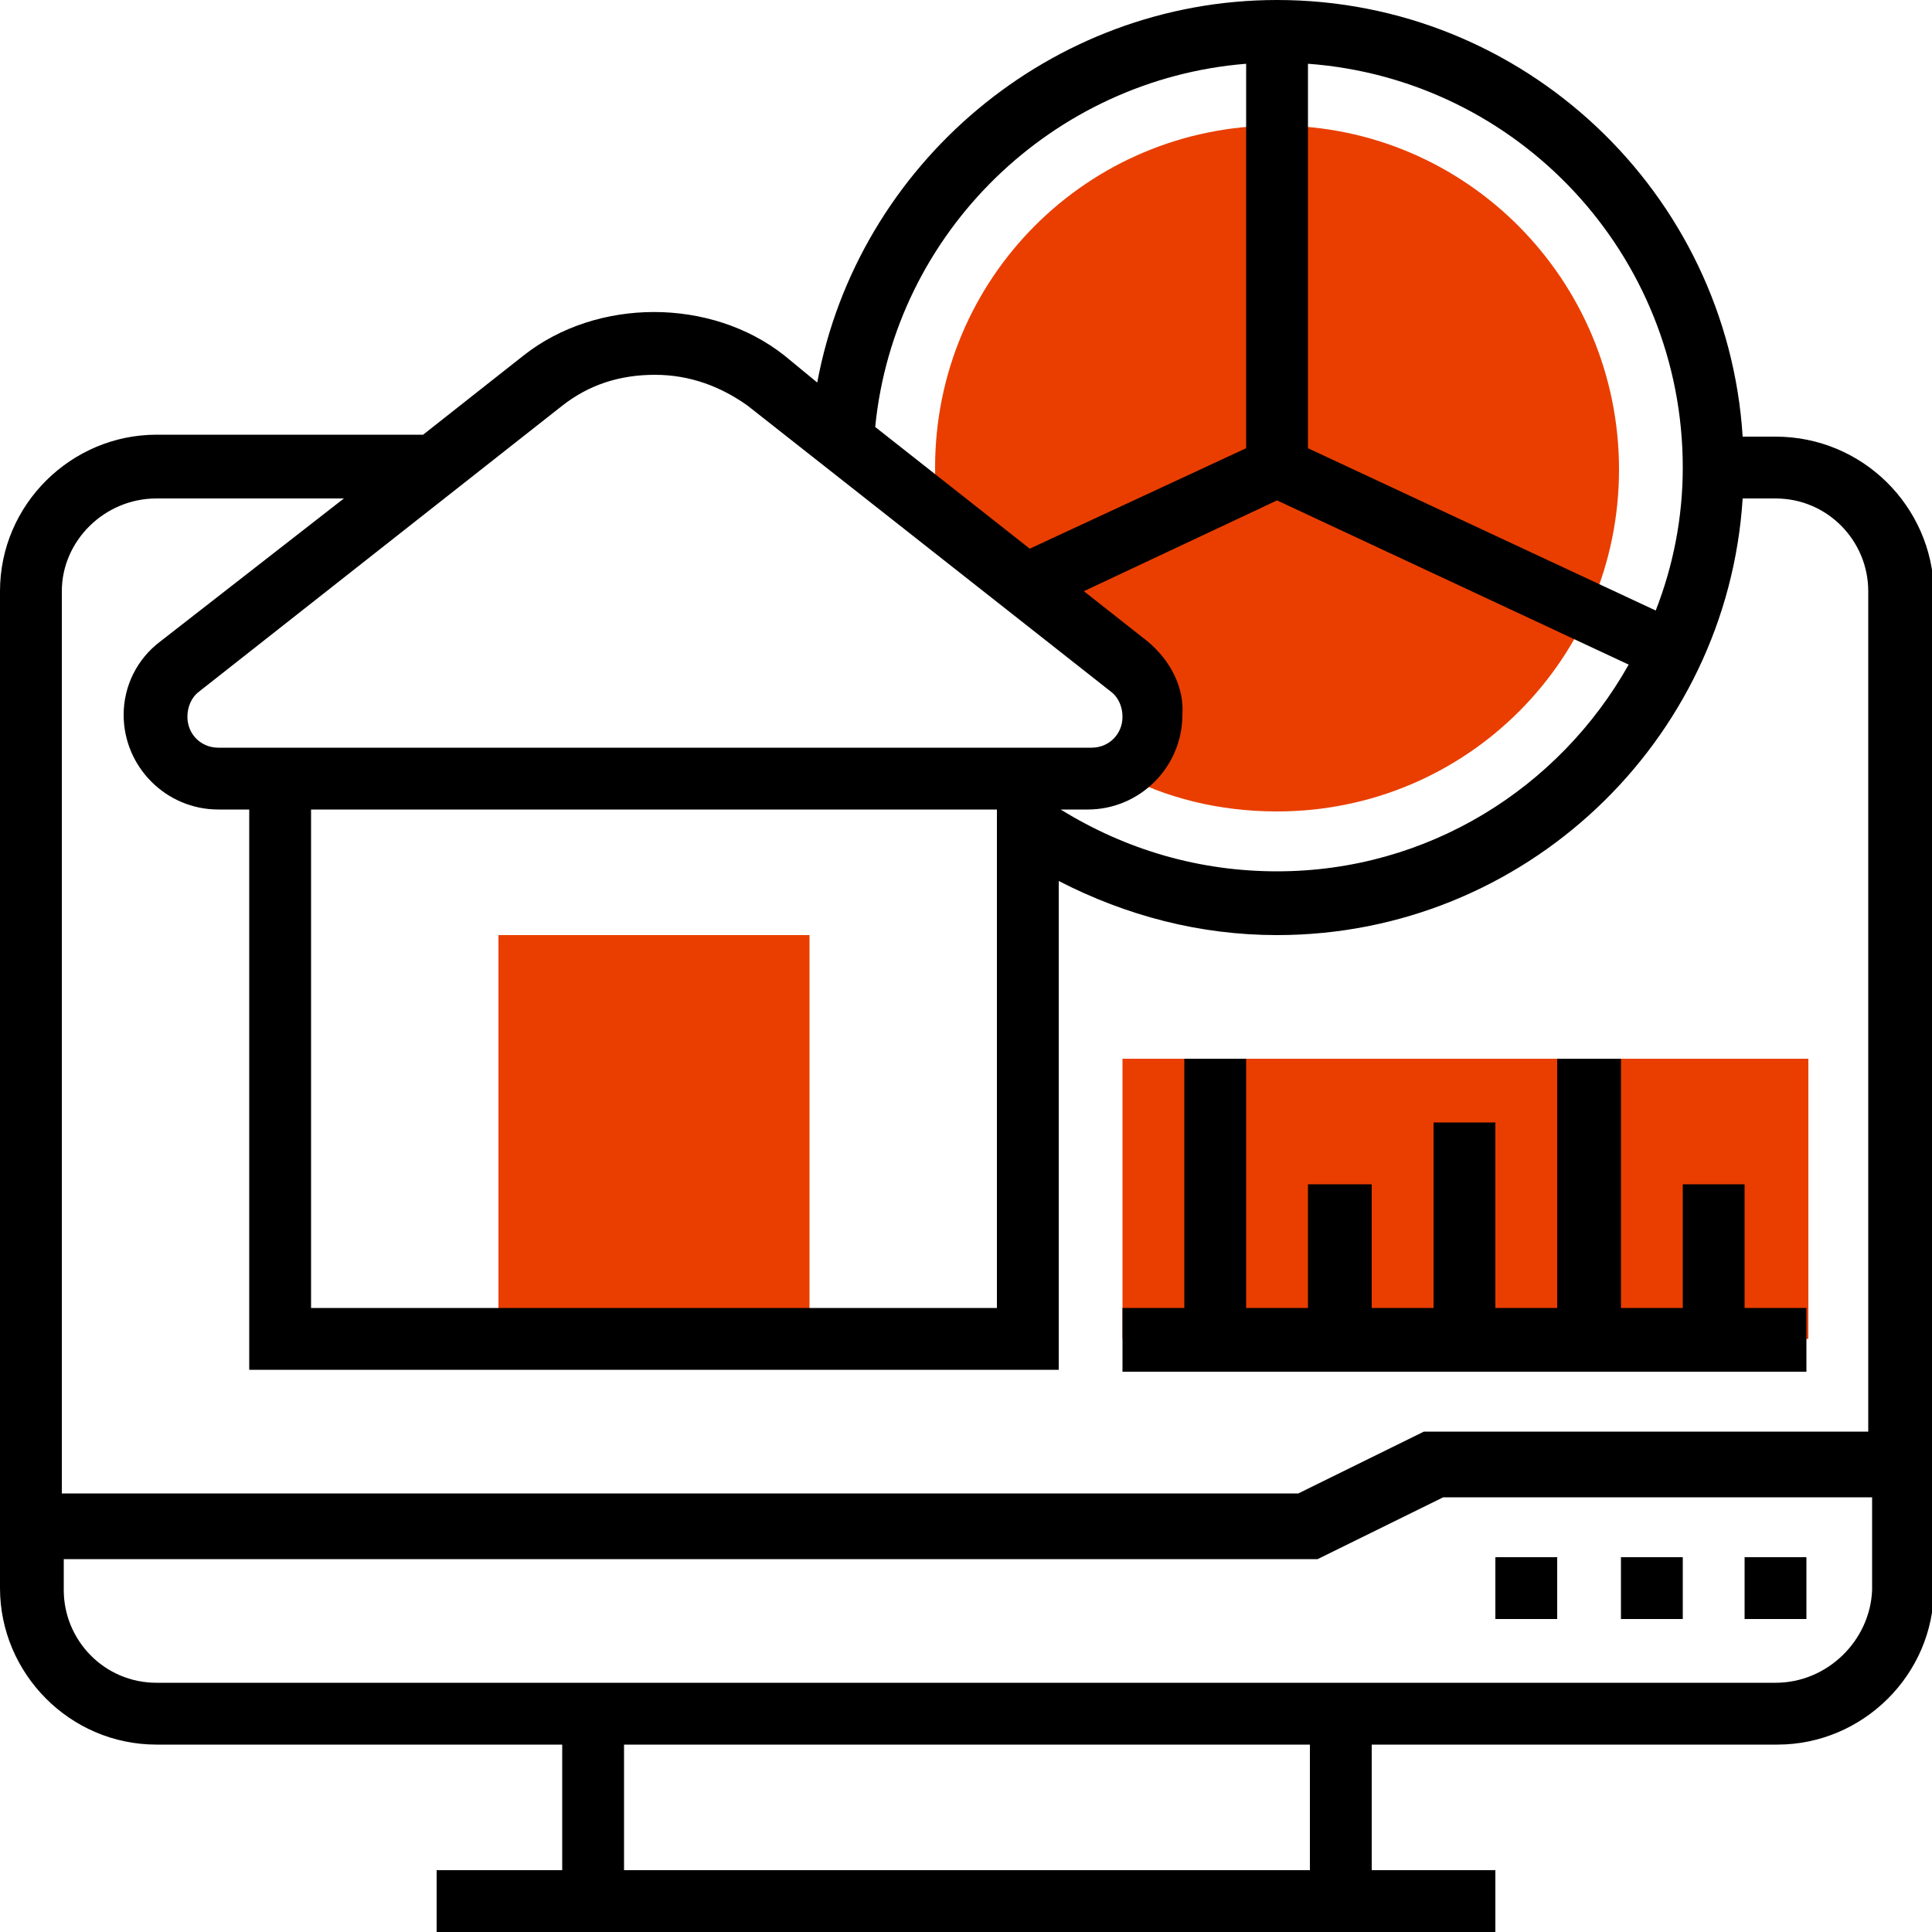
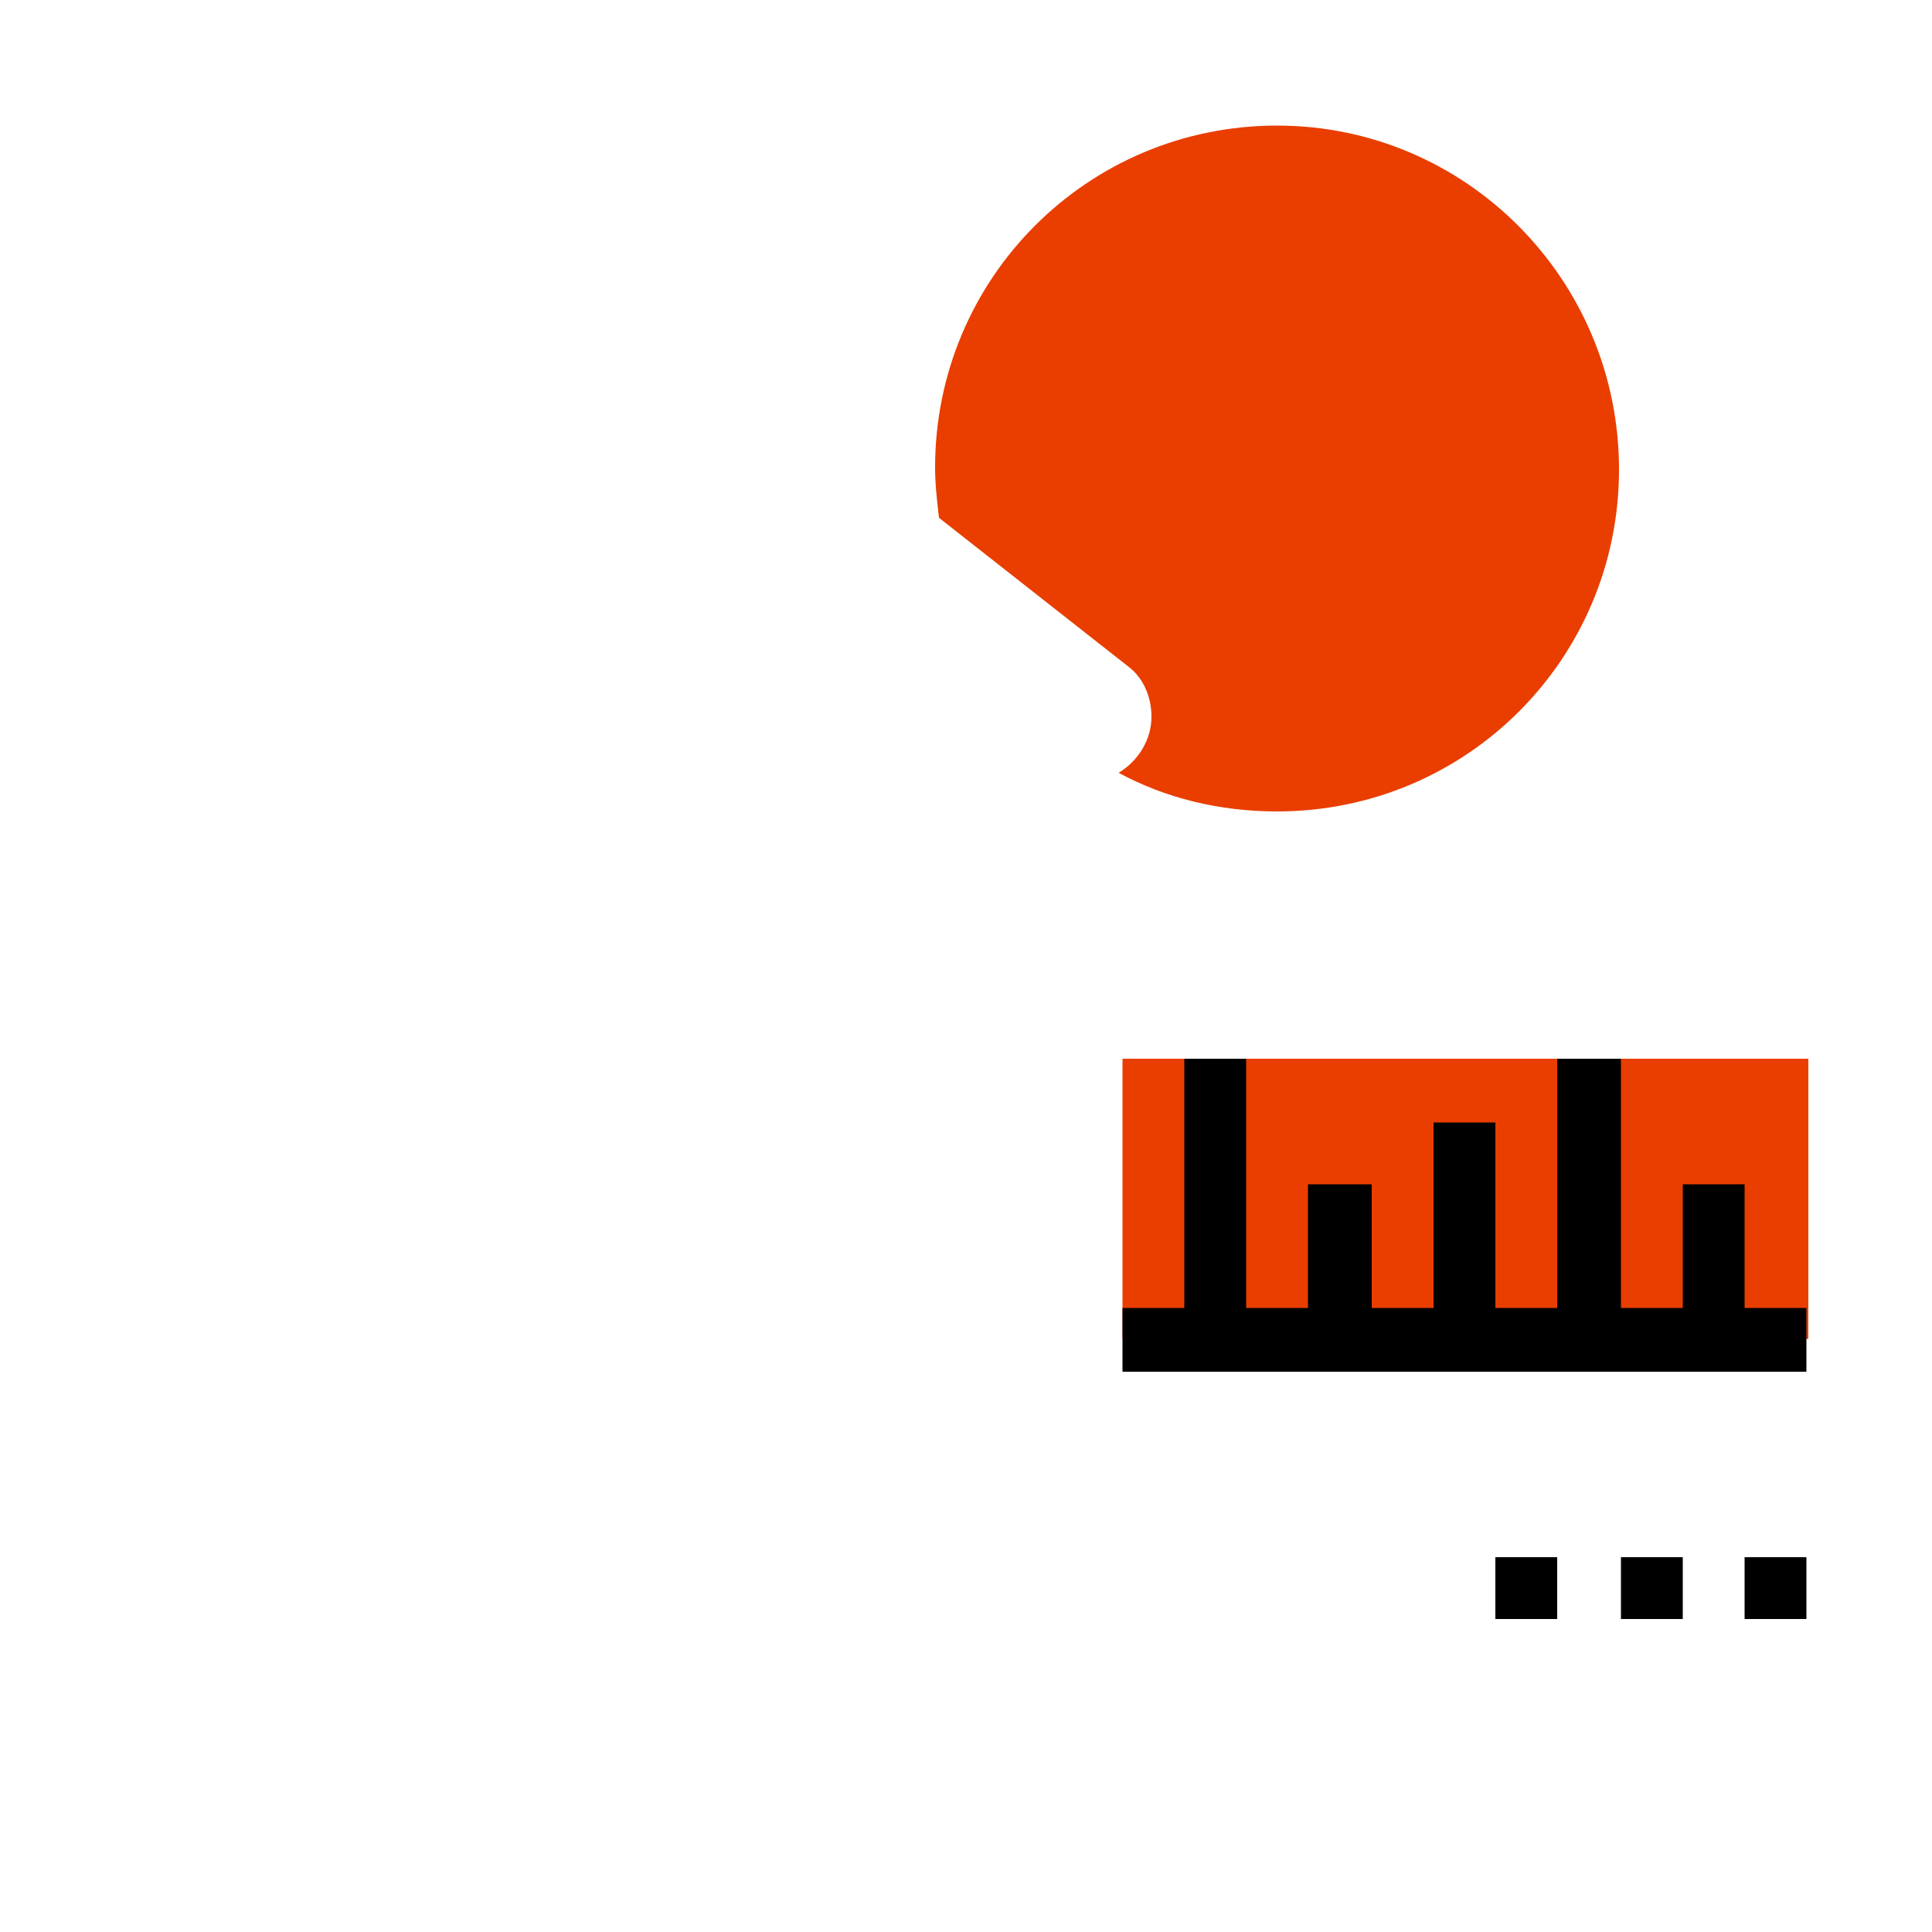
<svg xmlns="http://www.w3.org/2000/svg" version="1.1" id="Layer_1_1_" x="0px" y="0px" viewBox="0 0 100 100" style="enable-background:new 0 0 100 100;" xml:space="preserve">
  <style type="text/css"> .st0{fill:#E93E00;} </style>
  <g>
    <rect x="58.1" y="54.8" class="st0" width="35.5" height="14.5" />
-     <rect x="25.8" y="48.4" class="st0" width="16.1" height="21" />
    <path class="st0" d="M66.1,6.5c-9.8,0-17.7,7.9-17.7,17.7c0,0.9,0.1,1.7,0.2,2.6l9.8,7.7c0.8,0.6,1.2,1.6,1.2,2.6 c0,1.2-0.7,2.3-1.7,2.9c2.4,1.3,5.2,2,8.2,2c9.8,0,17.7-7.9,17.7-17.7S75.9,6.5,66.1,6.5z" />
    <g>
-       <path d="M91.9,22.6h-1.7C89.4,10,78.9,0,66.1,0C54.4,0,44.4,8.5,42.3,19.8l-1.7-1.4c-3.8-3-9.7-3-13.5,0l-5.2,4.1H8.1 c-4.4,0-8.1,3.6-8.1,8.1v51.6c0,4.4,3.6,8.1,8.1,8.1h21v6.5h-6.5v3.2h54.8v-3.2H71v-6.5h21c4.4,0,8.1-3.6,8.1-8.1V30.6 C100,26.2,96.4,22.6,91.9,22.6z M16.1,41.9h35.5v25.8H16.1V41.9z M59.4,33.2l-3.3-2.6l10-4.7l18.2,8.5 c-3.6,6.4-10.4,10.7-18.2,10.7c-4,0-7.8-1.1-11.2-3.2h1.4c2.7,0,4.9-2.2,4.9-4.9C61.3,35.6,60.6,34.2,59.4,33.2z M87.1,24.2 c0,2.6-0.5,5.1-1.4,7.4l-18-8.4V3.3C78.6,4.1,87.1,13.2,87.1,24.2z M64.5,3.3v19.9l-11.2,5.2l-8-6.3C46.3,12,54.5,4.1,64.5,3.3z M29.1,21c1.4-1.1,3-1.6,4.8-1.6s3.4,0.6,4.8,1.6l18.8,14.8c0.4,0.3,0.6,0.8,0.6,1.3c0,0.9-0.7,1.6-1.6,1.6H11.3 c-0.9,0-1.6-0.7-1.6-1.6c0-0.5,0.2-1,0.6-1.3L29.1,21z M8.1,25.8h9.7l-9.5,7.4c-1.2,0.9-1.9,2.3-1.9,3.8c0,2.7,2.2,4.9,4.9,4.9 h1.6v29h41.9V45.6c3.5,1.8,7.3,2.8,11.3,2.8c12.8,0,23.3-10,24.1-22.6h1.7c2.7,0,4.8,2.2,4.8,4.8v43.5h-23l-6.5,3.2H3.2V30.6 C3.2,28,5.4,25.8,8.1,25.8z M67.7,96.8H32.3v-6.5h35.5V96.8z M91.9,87.1H8.1c-2.7,0-4.8-2.2-4.8-4.8v-1.6h64.9l6.5-3.2h22.2v4.8 C96.8,84.9,94.6,87.1,91.9,87.1z" />
      <rect x="83.9" y="80.6" width="3.2" height="3.2" />
      <rect x="90.3" y="80.6" width="3.2" height="3.2" />
      <rect x="77.4" y="80.6" width="3.2" height="3.2" />
      <polygon points="93.5,67.7 90.3,67.7 90.3,61.3 87.1,61.3 87.1,67.7 83.9,67.7 83.9,54.8 80.6,54.8 80.6,67.7 77.4,67.7 77.4,58.1 74.2,58.1 74.2,67.7 71,67.7 71,61.3 67.7,61.3 67.7,67.7 64.5,67.7 64.5,54.8 61.3,54.8 61.3,67.7 58.1,67.7 58.1,71 93.5,71 " />
    </g>
  </g>
</svg>